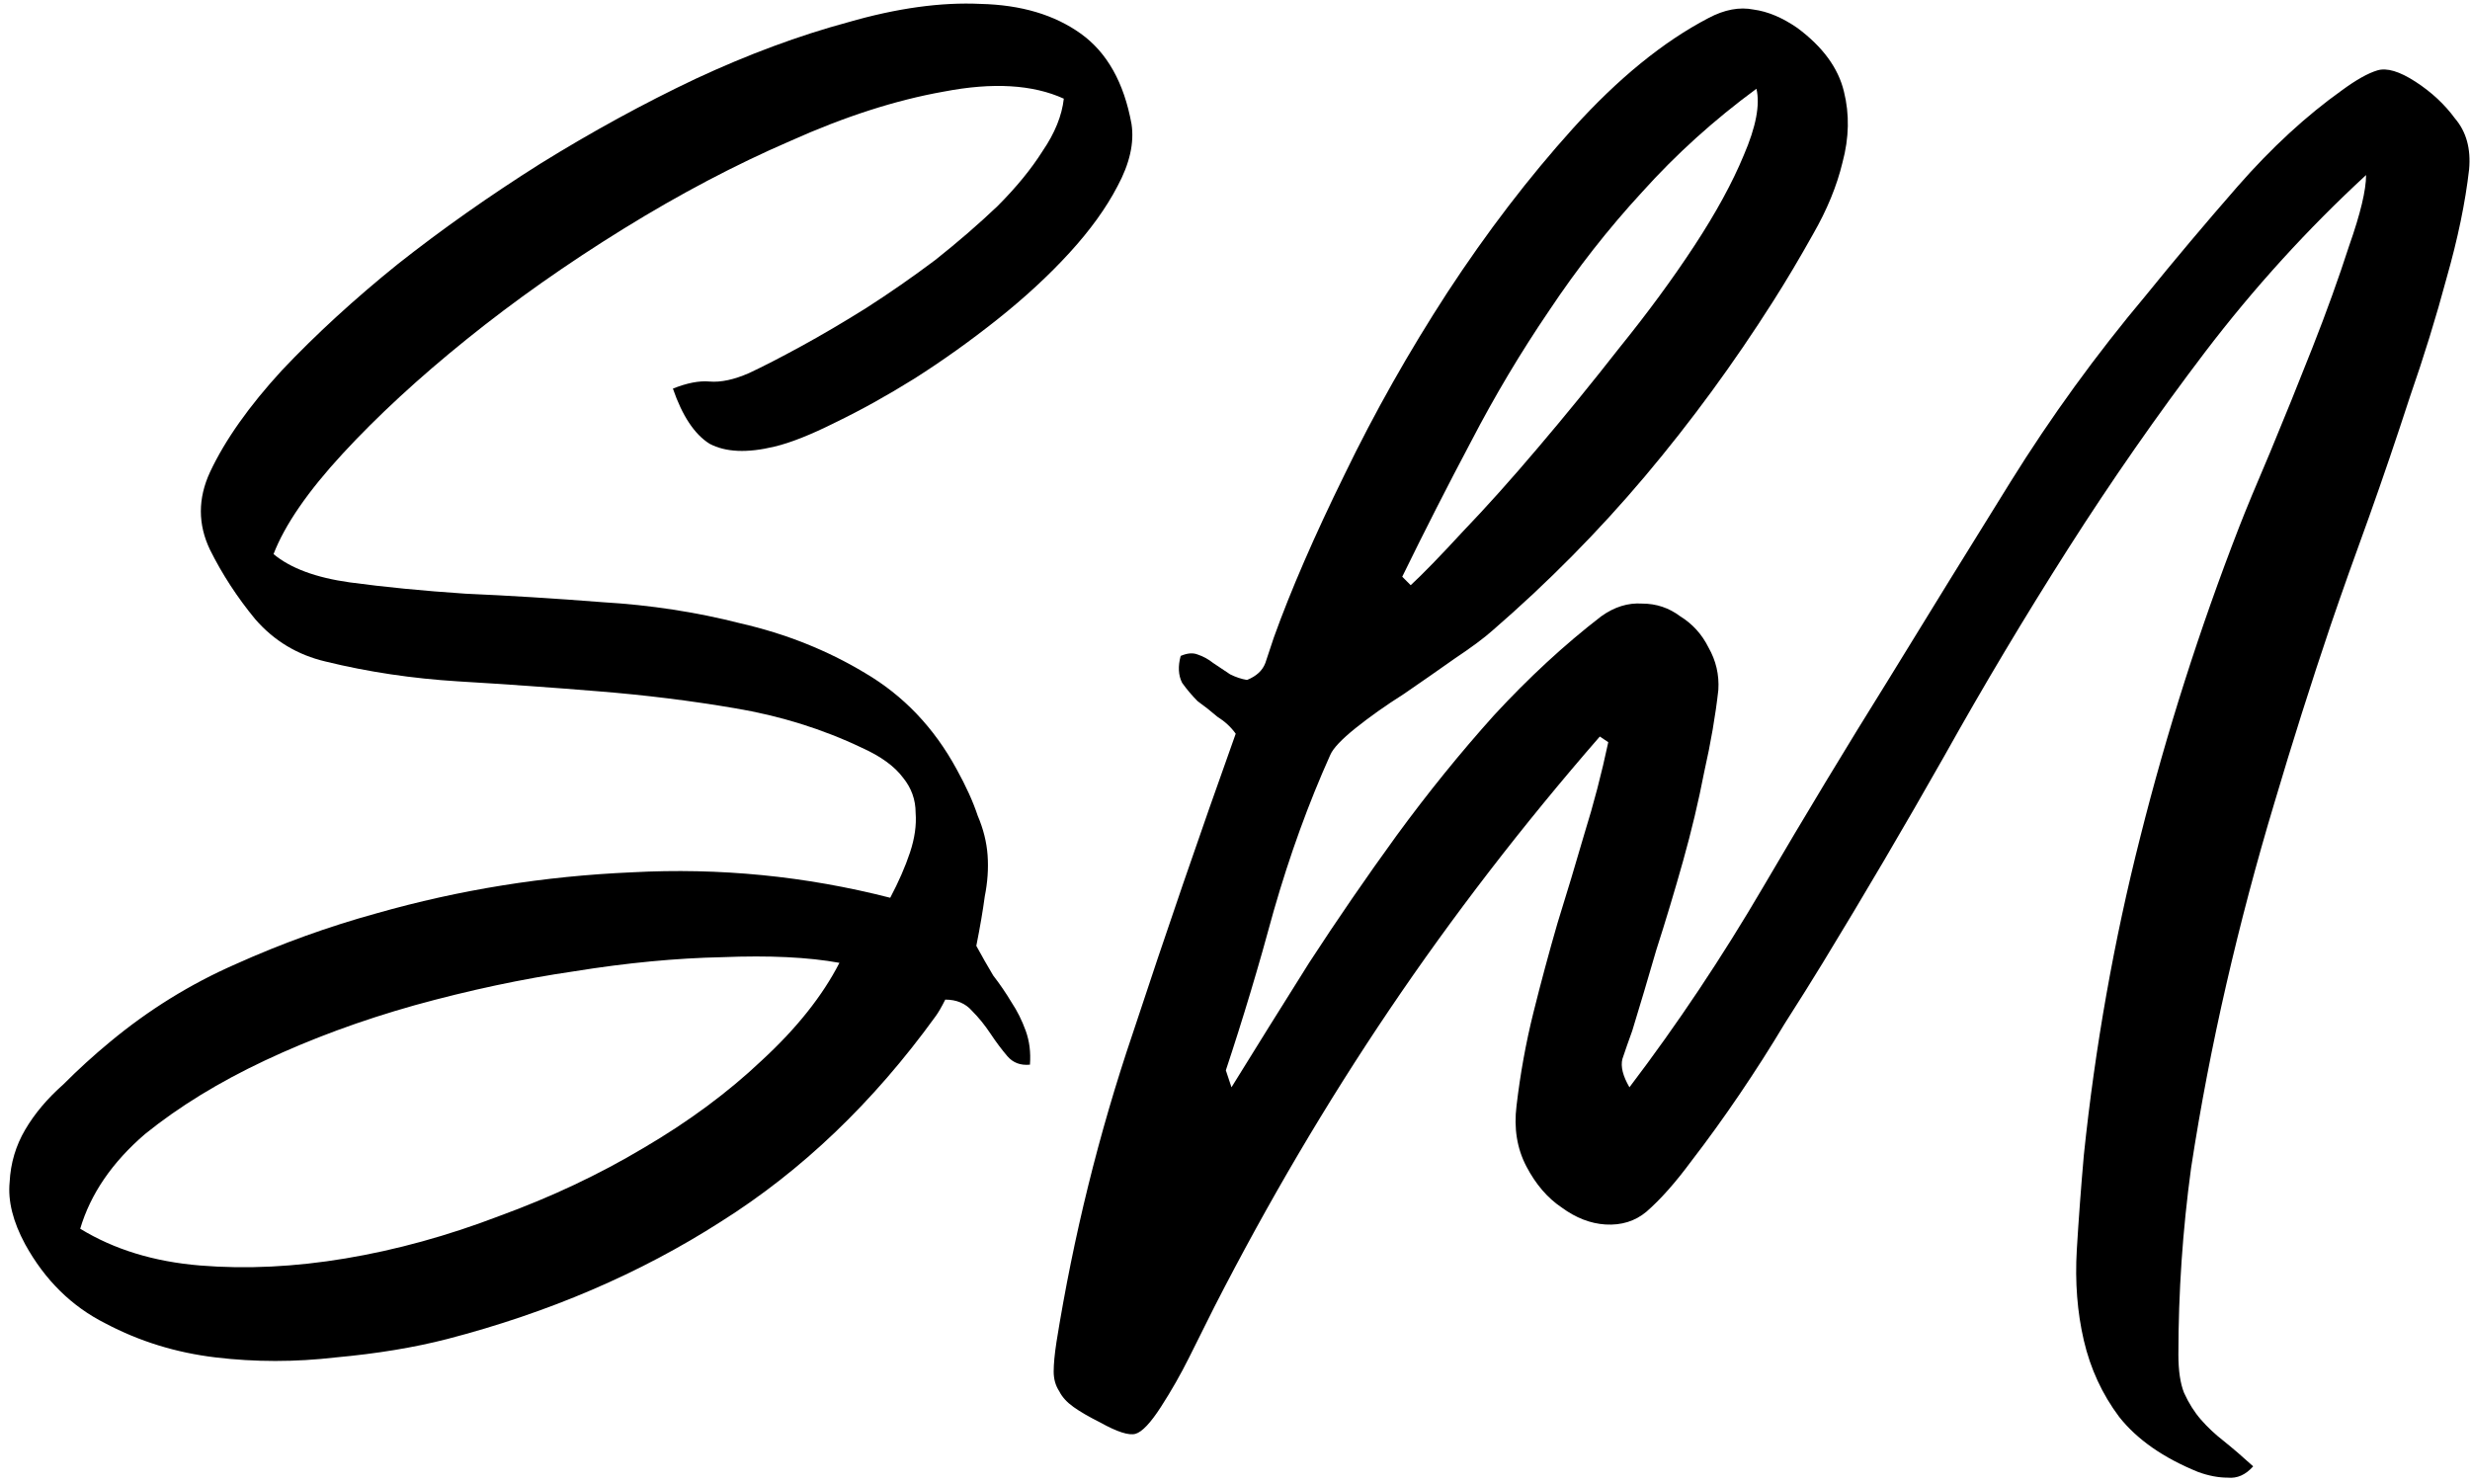
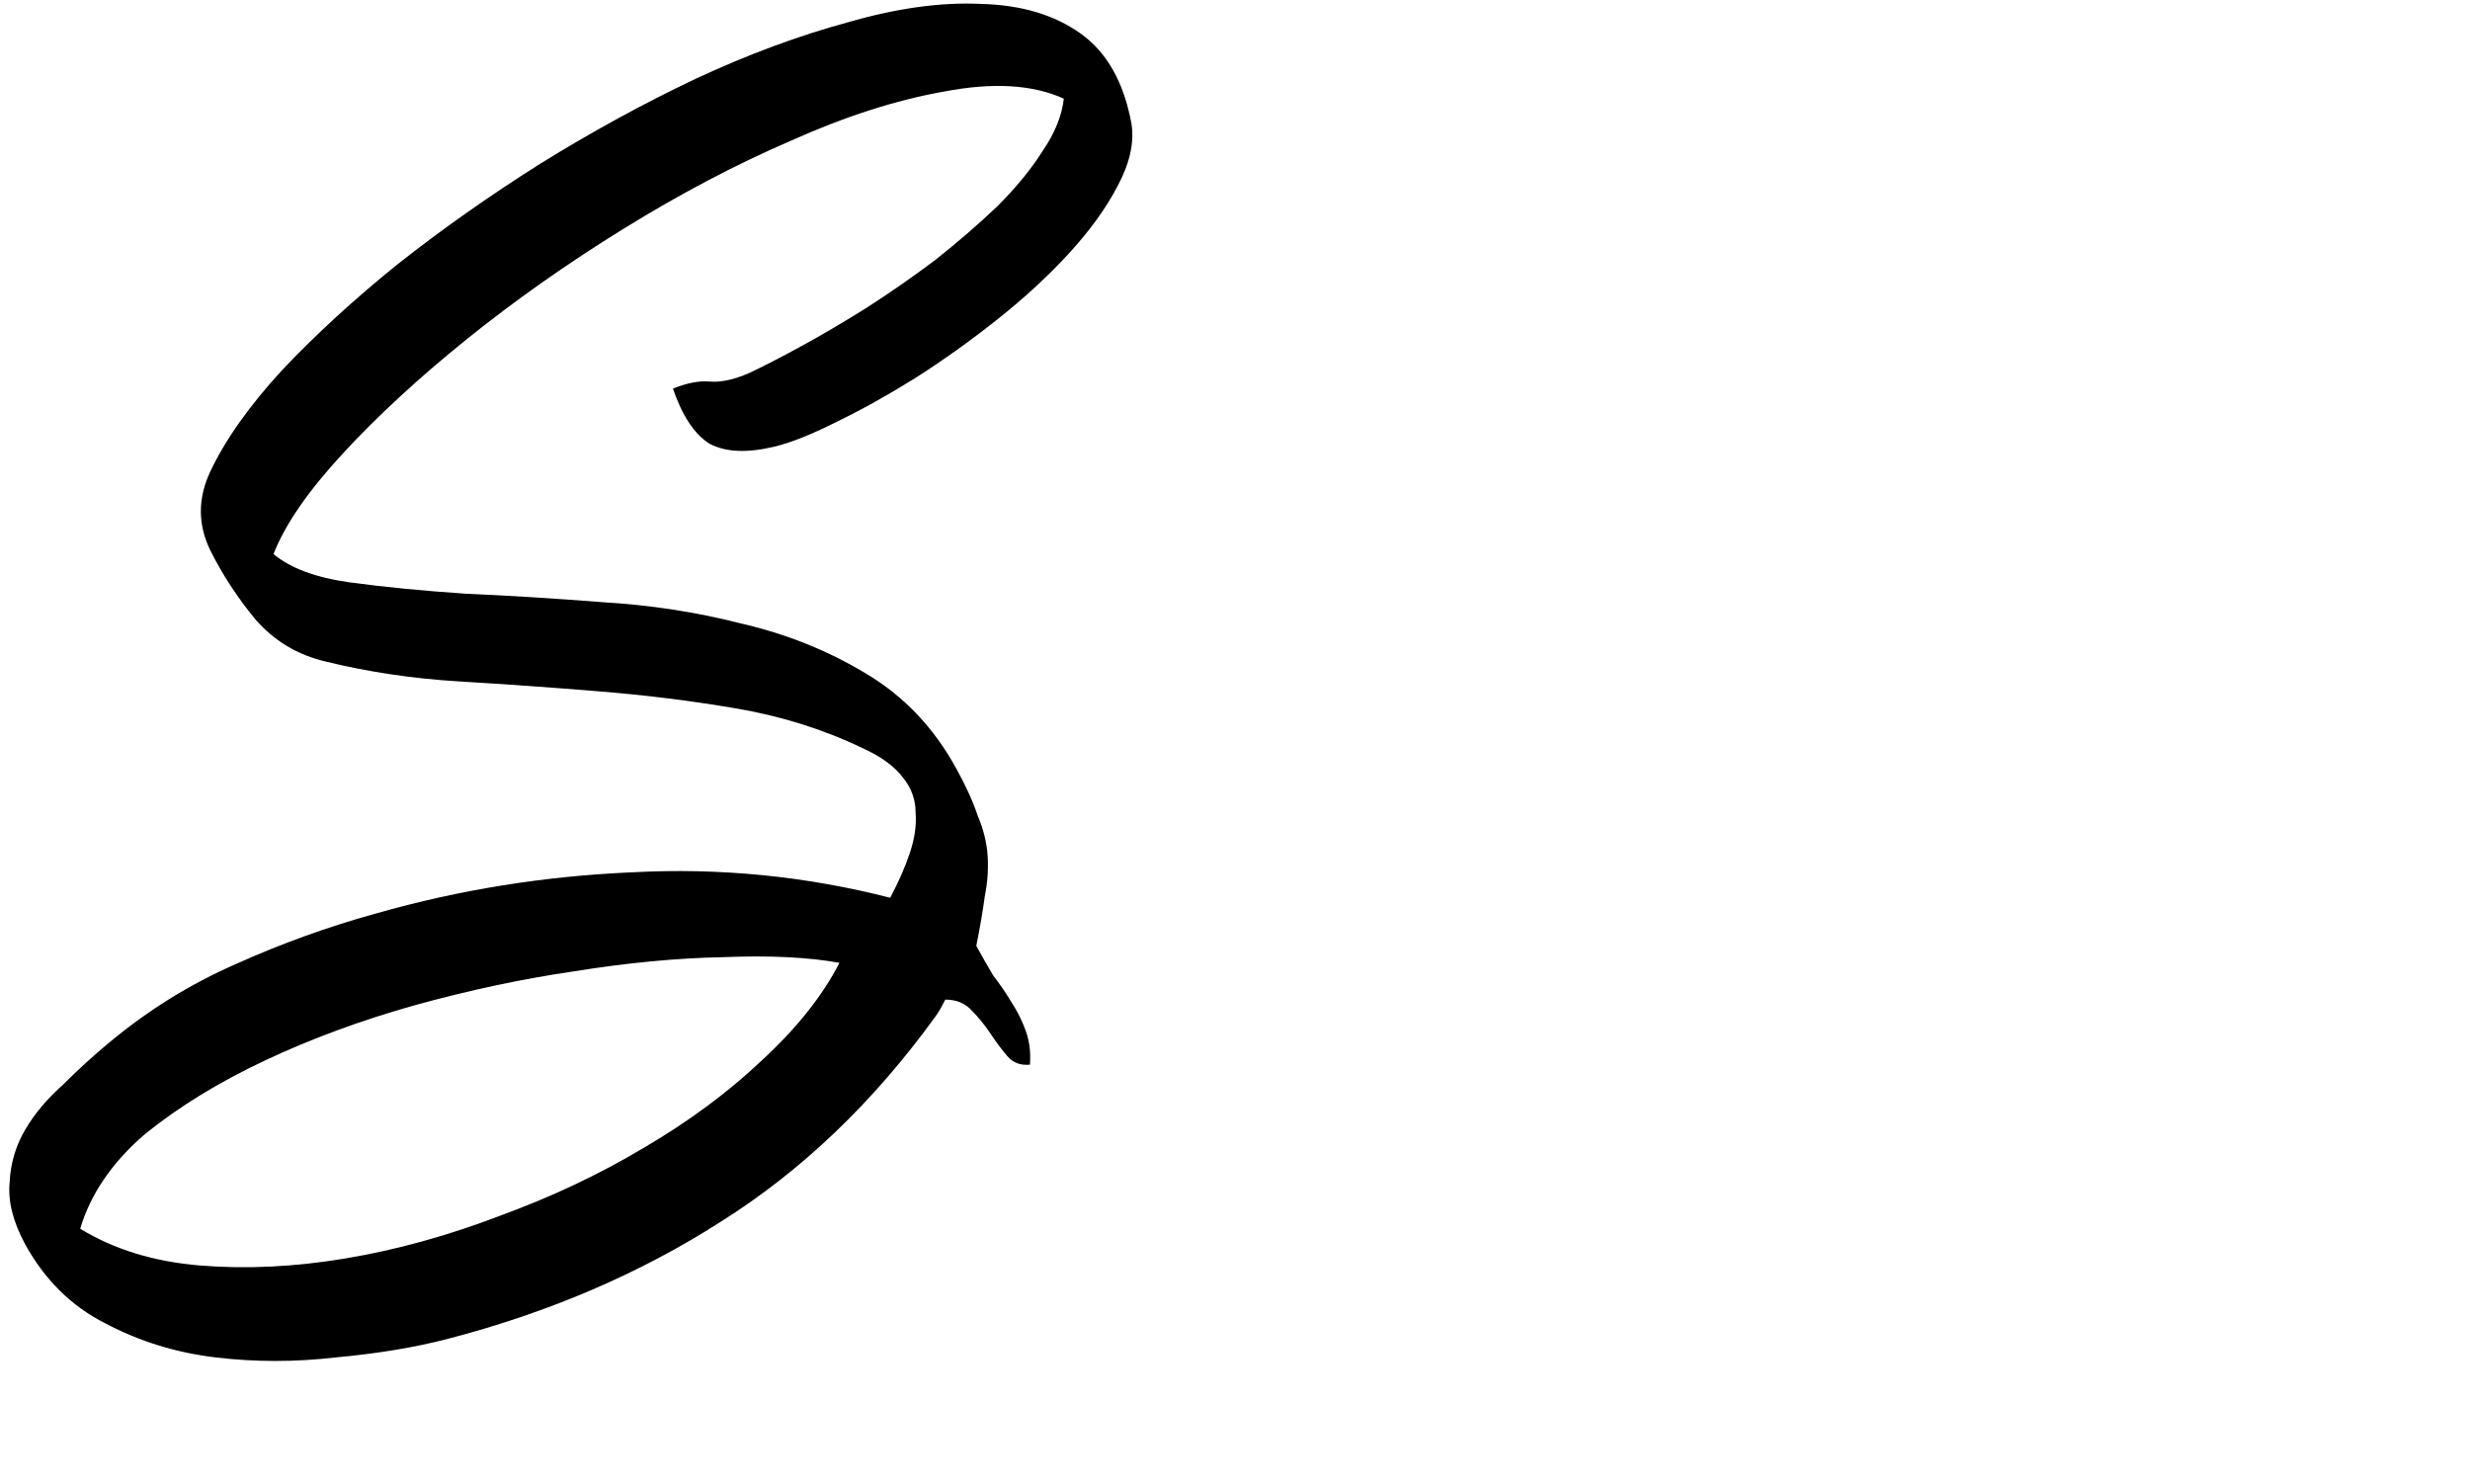
<svg xmlns="http://www.w3.org/2000/svg" width="253" height="152" viewBox="0 0 253 152" fill="none">
  <path d="M108.965 10.106C105.785 8.658 101.689 8.416 96.678 9.382C91.763 10.251 86.512 11.941 80.922 14.452C75.333 16.867 69.648 19.861 63.866 23.434C58.084 27.008 52.736 30.774 47.821 34.734C42.907 38.694 38.666 42.605 35.101 46.468C31.535 50.331 29.174 53.76 28.018 56.754C29.753 58.202 32.355 59.168 35.824 59.651C39.389 60.134 43.34 60.52 47.677 60.81C52.109 61.003 56.783 61.293 61.698 61.679C66.612 61.969 71.334 62.693 75.863 63.852C80.489 64.914 84.729 66.605 88.584 68.922C92.534 71.24 95.666 74.524 97.979 78.773C98.943 80.512 99.665 82.105 100.147 83.554C100.725 84.906 101.063 86.258 101.159 87.61C101.255 88.962 101.159 90.363 100.87 91.811C100.677 93.26 100.388 94.95 100.003 96.882C100.581 97.944 101.159 98.958 101.737 99.924C102.412 100.793 103.038 101.711 103.616 102.676C104.195 103.546 104.676 104.511 105.062 105.574C105.447 106.636 105.592 107.795 105.496 109.051C104.532 109.147 103.761 108.857 103.183 108.181C102.605 107.505 102.026 106.733 101.448 105.863C100.87 104.994 100.244 104.222 99.569 103.546C98.894 102.773 97.979 102.387 96.823 102.387C96.437 103.159 96.1 103.739 95.811 104.125C89.451 112.914 82.127 119.916 73.84 125.131C65.552 130.443 56.205 134.451 45.797 137.155C42.425 138.024 38.618 138.652 34.378 139.038C30.235 139.521 26.139 139.521 22.092 139.038C18.044 138.555 14.286 137.396 10.817 135.561C7.348 133.823 4.601 131.119 2.578 127.449C1.325 125.131 0.795 123.006 0.988 121.075C1.084 119.143 1.614 117.356 2.578 115.714C3.541 114.073 4.842 112.527 6.481 111.079C8.022 109.533 9.612 108.085 11.251 106.733C15.202 103.449 19.49 100.793 24.115 98.765C28.837 96.64 33.656 94.902 38.57 93.55C47.05 91.135 55.771 89.735 64.733 89.349C73.695 88.866 82.513 89.735 91.185 91.956C92.053 90.314 92.727 88.769 93.209 87.32C93.691 85.872 93.884 84.52 93.787 83.264C93.787 81.912 93.354 80.705 92.486 79.643C91.619 78.484 90.222 77.47 88.294 76.6C84.247 74.669 79.911 73.317 75.285 72.544C70.756 71.771 66.082 71.192 61.264 70.806C56.542 70.419 51.772 70.081 46.954 69.792C42.232 69.502 37.703 68.826 33.366 67.763C30.475 67.087 28.066 65.639 26.139 63.417C24.308 61.196 22.766 58.83 21.514 56.319C20.261 53.711 20.261 51.056 21.514 48.351C23.055 45.068 25.513 41.591 28.885 37.921C32.355 34.251 36.306 30.629 40.738 27.056C45.267 23.482 50.134 20.054 55.338 16.77C60.638 13.487 65.938 10.589 71.238 8.078C76.634 5.567 81.838 3.636 86.849 2.284C91.86 0.835 96.389 0.207 100.436 0.4C104.58 0.497 108.001 1.511 110.699 3.443C113.397 5.374 115.132 8.465 115.903 12.714C116.192 14.646 115.71 16.77 114.457 19.088C113.301 21.309 111.663 23.579 109.543 25.897C107.423 28.215 104.966 30.484 102.171 32.706C99.376 34.927 96.534 36.955 93.643 38.79C90.848 40.529 88.15 42.025 85.548 43.281C83.043 44.536 80.971 45.357 79.332 45.744C76.538 46.42 74.322 46.323 72.683 45.454C71.141 44.488 69.889 42.605 68.925 39.804C70.371 39.225 71.623 38.983 72.683 39.08C73.84 39.176 75.189 38.887 76.731 38.211C78.176 37.535 79.959 36.617 82.079 35.458C84.199 34.299 86.415 32.995 88.728 31.547C91.137 30.002 93.498 28.36 95.811 26.621C98.124 24.786 100.244 22.951 102.171 21.116C104.098 19.185 105.64 17.302 106.796 15.466C108.049 13.632 108.772 11.845 108.965 10.106ZM8.215 125.855C11.684 127.98 15.78 129.235 20.502 129.622C25.224 130.008 30.186 129.767 35.39 128.897C40.594 128.028 45.846 126.579 51.146 124.551C56.446 122.62 61.36 120.302 65.89 117.598C70.515 114.894 74.562 111.9 78.031 108.616C81.597 105.332 84.247 102 85.982 98.62C82.802 98.041 78.802 97.847 73.984 98.041C69.262 98.137 64.203 98.62 58.807 99.489C53.507 100.262 48.062 101.421 42.473 102.966C36.98 104.511 31.873 106.395 27.151 108.616C22.429 110.837 18.334 113.348 14.864 116.149C11.492 119.046 9.275 122.282 8.215 125.855Z" fill="black" />
-   <path d="M163.867 75.441C155.965 84.52 148.786 93.84 142.329 103.401C135.873 112.962 129.898 123.103 124.405 133.823C123.538 135.561 122.671 137.3 121.803 139.038C120.936 140.776 119.972 142.467 118.912 144.108C117.852 145.75 116.985 146.668 116.311 146.861C115.636 147.054 114.432 146.668 112.697 145.702C111.541 145.122 110.625 144.591 109.951 144.108C109.276 143.625 108.794 143.094 108.505 142.515C108.12 141.935 107.927 141.259 107.927 140.487C107.927 139.714 108.023 138.7 108.216 137.444C109.951 126.628 112.552 116.101 116.022 105.863C119.394 95.626 122.912 85.389 126.573 75.152C126.092 74.476 125.465 73.896 124.694 73.413C124.02 72.834 123.345 72.303 122.671 71.82C122.093 71.24 121.562 70.612 121.081 69.936C120.695 69.164 120.647 68.246 120.936 67.184C121.611 66.894 122.189 66.846 122.671 67.039C123.249 67.232 123.779 67.522 124.261 67.908C124.839 68.295 125.417 68.681 125.995 69.067C126.573 69.357 127.152 69.55 127.73 69.647C128.694 69.26 129.32 68.681 129.609 67.908C129.898 67.039 130.187 66.17 130.476 65.301C132.211 60.472 134.62 54.919 137.704 48.641C140.787 42.267 144.305 36.038 148.256 29.953C152.303 23.772 156.591 18.171 161.12 13.149C165.746 8.03 170.371 4.263 174.997 1.849C176.635 0.98 178.177 0.69 179.622 0.98C181.068 1.173 182.562 1.801 184.103 2.863C186.705 4.795 188.295 6.968 188.873 9.382C189.452 11.7 189.403 14.114 188.729 16.625C188.151 19.04 187.139 21.503 185.693 24.014C184.344 26.428 182.995 28.698 181.646 30.822C177.599 37.197 173.214 43.184 168.492 48.786C163.77 54.387 158.567 59.651 152.881 64.576C152.014 65.349 150.713 66.315 148.978 67.474C147.34 68.633 145.606 69.84 143.775 71.095C141.944 72.254 140.305 73.413 138.86 74.572C137.415 75.731 136.547 76.649 136.258 77.325C134.042 82.25 132.114 87.562 130.476 93.26C128.934 98.958 127.296 104.415 125.562 109.63L126.14 111.368C128.645 107.312 131.295 103.063 134.09 98.62C136.981 94.177 139.968 89.832 143.052 85.582C146.232 81.236 149.557 77.132 153.026 73.268C156.591 69.405 160.253 66.025 164.011 63.128C165.36 62.162 166.758 61.727 168.203 61.824C169.649 61.824 170.95 62.258 172.106 63.128C173.359 63.9 174.322 64.963 174.997 66.315C175.768 67.667 176.105 69.116 176.009 70.661C175.72 73.268 175.238 76.069 174.563 79.063C173.985 82.057 173.262 85.099 172.395 88.19C171.528 91.28 170.612 94.322 169.649 97.316C168.781 100.31 167.962 103.063 167.191 105.574C166.806 106.636 166.469 107.602 166.179 108.471C165.987 109.244 166.228 110.209 166.902 111.368C171.817 104.898 176.394 98.041 180.634 90.797C184.874 83.554 189.163 76.456 193.499 69.502C197.643 62.741 201.786 56.029 205.93 49.365C210.074 42.702 214.699 36.327 219.807 30.243C222.698 26.669 225.829 22.951 229.202 19.088C232.671 15.128 236.237 11.845 239.899 9.237C241.344 8.175 242.549 7.499 243.512 7.209C244.476 6.919 245.777 7.306 247.415 8.368C249.053 9.43 250.402 10.686 251.462 12.134C252.619 13.487 253.101 15.225 252.908 17.35C252.522 20.73 251.752 24.448 250.595 28.505C249.535 32.464 248.282 36.52 246.837 40.673C245.488 44.826 244.091 48.931 242.645 52.987C241.2 56.947 239.899 60.617 238.742 63.997C236.719 69.985 234.791 76.069 232.96 82.25C231.129 88.335 229.491 94.516 228.046 100.793C226.6 107.071 225.396 113.348 224.432 119.626C223.565 126 223.131 132.374 223.131 138.748C223.131 140.39 223.324 141.694 223.709 142.66C224.191 143.722 224.769 144.64 225.444 145.412C226.118 146.185 226.889 146.909 227.757 147.585C228.72 148.358 229.732 149.227 230.792 150.193C230.021 151.062 229.154 151.448 228.19 151.352C227.227 151.352 226.215 151.159 225.155 150.772C221.589 149.324 218.891 147.44 217.06 145.122C215.326 142.805 214.121 140.197 213.446 137.3C212.772 134.402 212.531 131.312 212.724 128.028C212.916 124.841 213.157 121.606 213.446 118.322C214.603 107.216 216.53 96.351 219.228 85.727C221.927 75.007 225.299 64.431 229.347 54.001C230.021 52.263 231.081 49.703 232.527 46.323C233.972 42.846 235.418 39.273 236.863 35.603C238.309 31.933 239.561 28.456 240.621 25.173C241.778 21.889 242.356 19.474 242.356 17.929C236.381 23.434 230.889 29.47 225.878 36.038C220.963 42.508 216.289 49.221 211.856 56.174C207.424 63.128 203.184 70.226 199.136 77.47C195.089 84.616 190.945 91.666 186.705 98.62C185.645 100.359 184.344 102.435 182.802 104.849C181.357 107.264 179.815 109.678 178.177 112.093C176.539 114.507 174.9 116.777 173.262 118.902C171.624 121.123 170.082 122.861 168.637 124.117C167.48 125.083 166.083 125.517 164.445 125.421C162.903 125.324 161.409 124.744 159.964 123.682C158.518 122.716 157.314 121.316 156.35 119.481C155.387 117.646 155.049 115.57 155.338 113.252C155.724 109.968 156.302 106.781 157.073 103.69C157.844 100.6 158.663 97.558 159.53 94.564C160.494 91.473 161.409 88.431 162.277 85.437C163.24 82.347 164.059 79.208 164.734 76.021L163.867 75.441ZM144.497 59.941C145.75 58.782 147.533 56.947 149.846 54.436C152.255 51.925 154.808 49.076 157.507 45.889C160.301 42.605 163.096 39.176 165.89 35.603C168.781 32.03 171.335 28.553 173.551 25.173C175.768 21.792 177.454 18.702 178.611 15.901C179.863 13.004 180.297 10.734 179.911 9.092C175.575 12.279 171.672 15.805 168.203 19.668C164.734 23.434 161.554 27.49 158.663 31.836C155.772 36.086 153.122 40.529 150.713 45.164C148.304 49.703 145.943 54.339 143.63 59.071L144.497 59.941Z" fill="black" />
</svg>